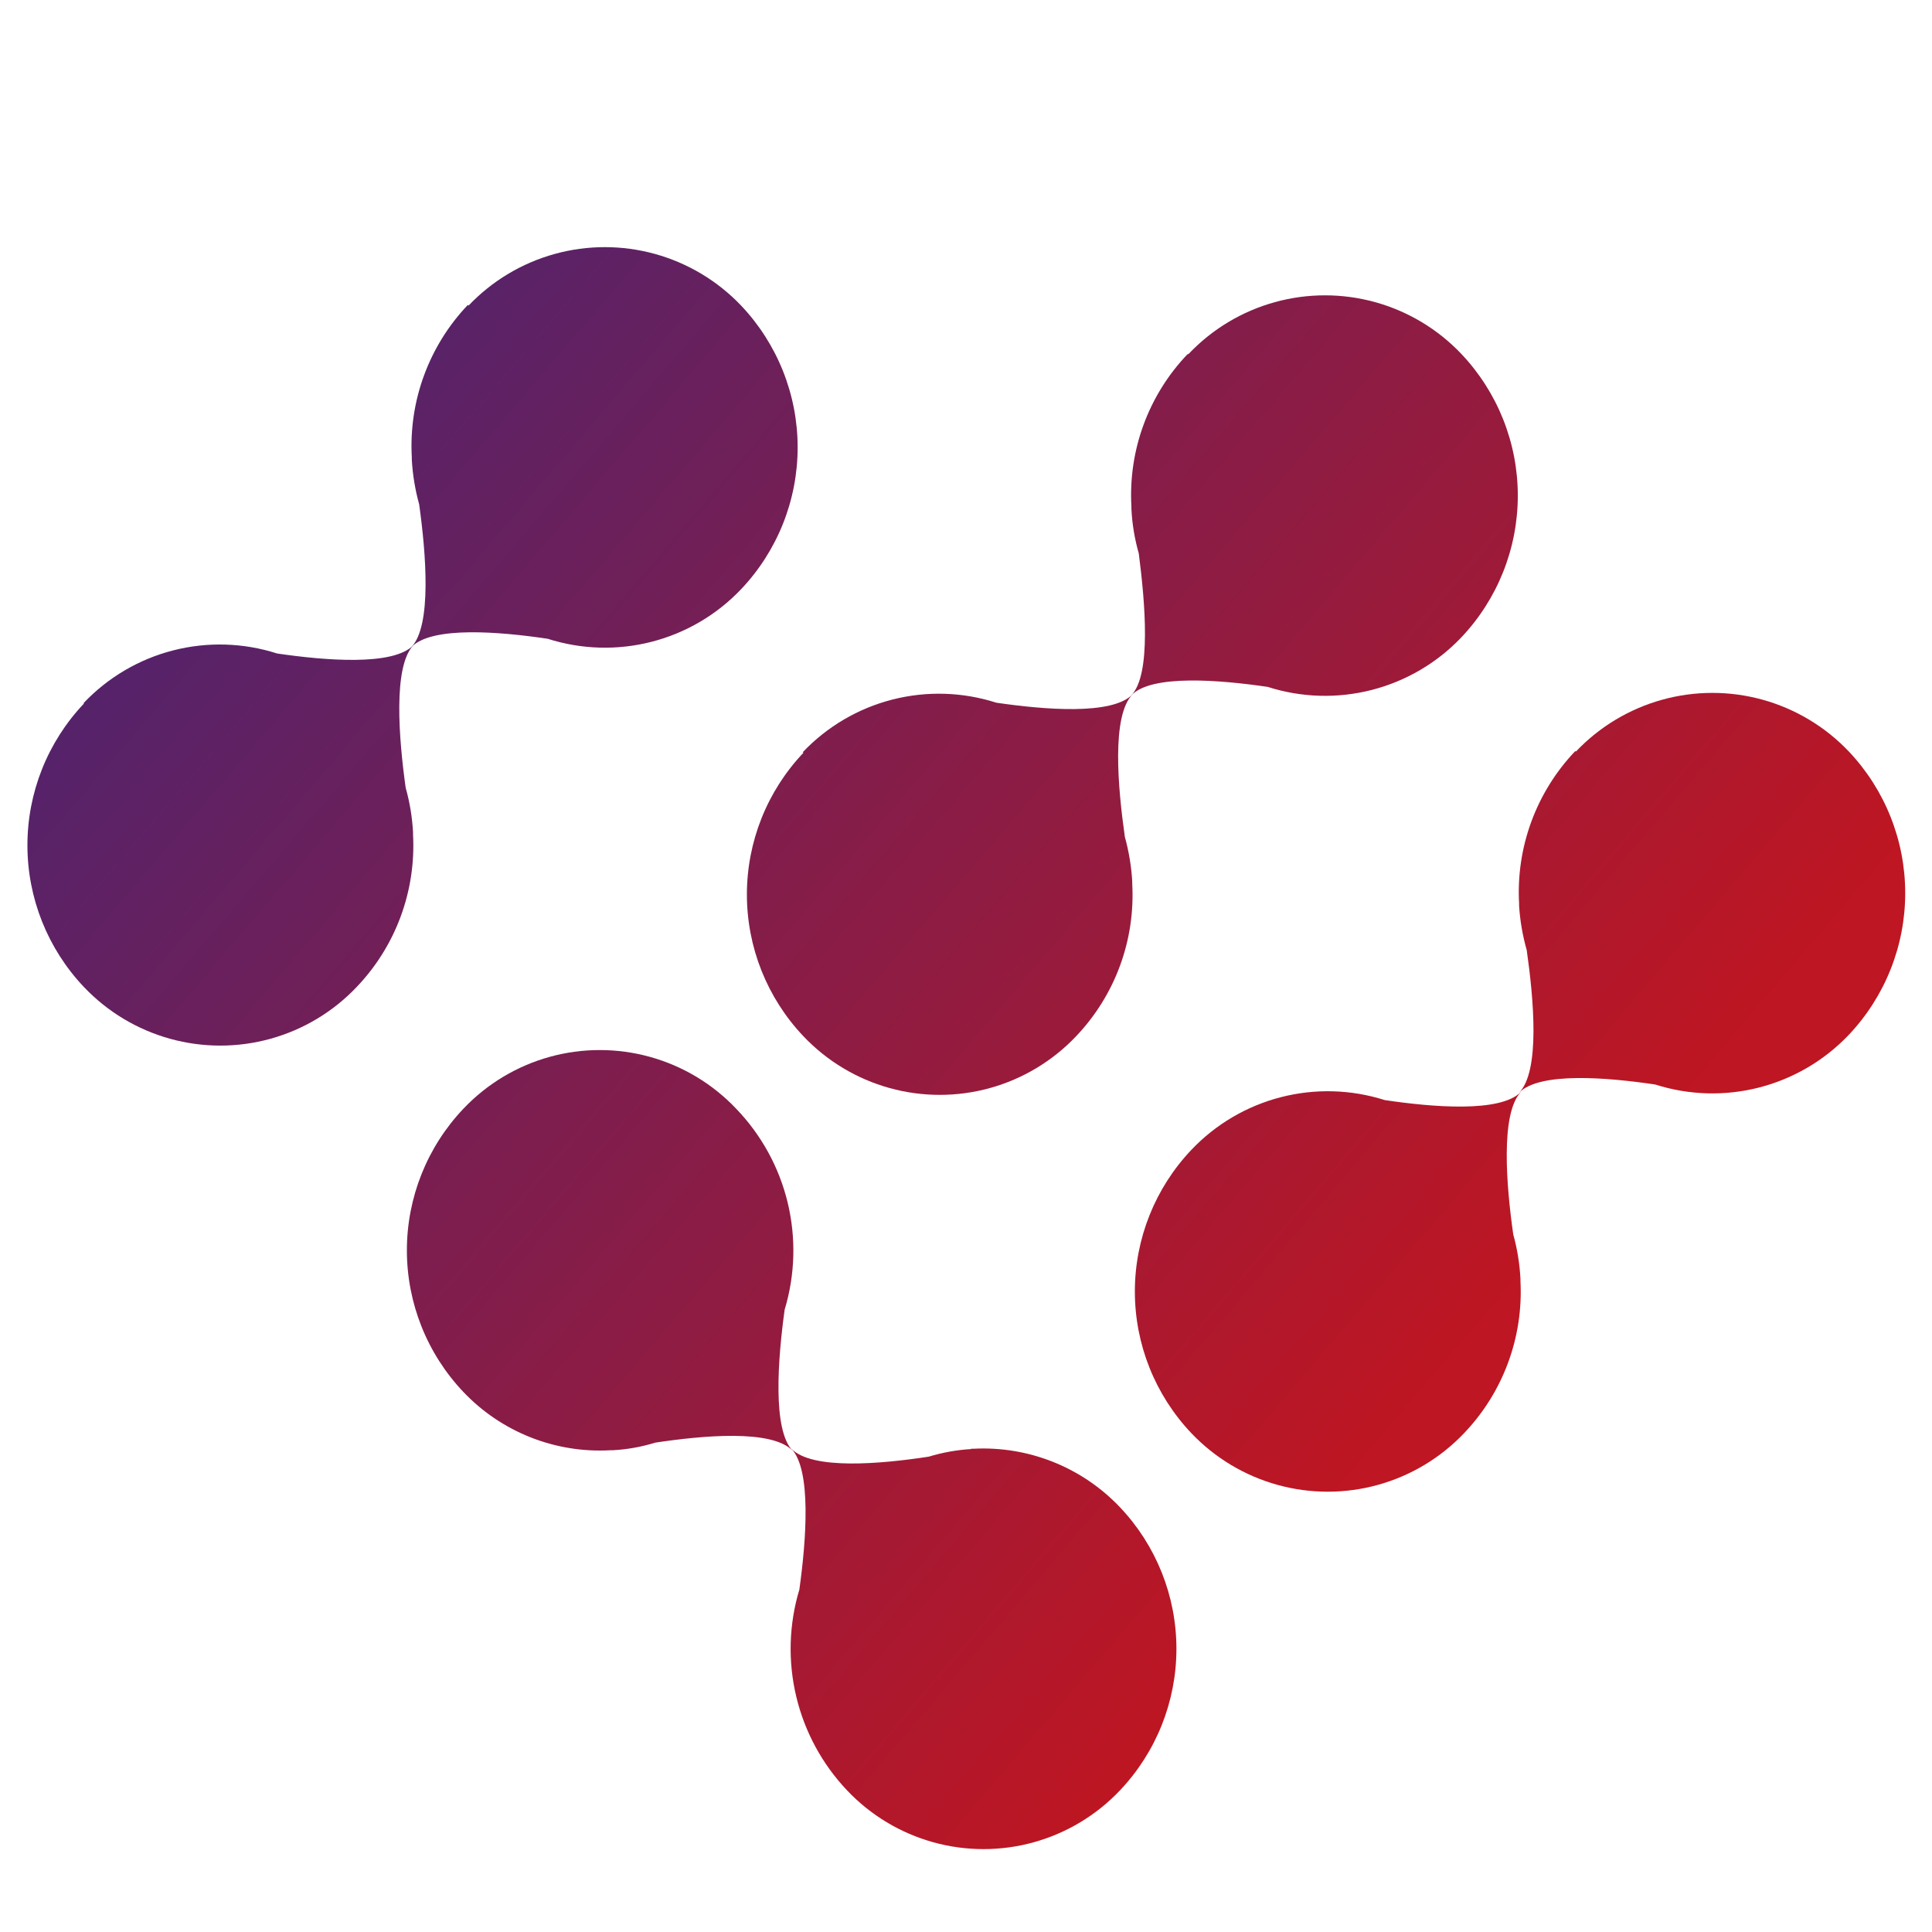
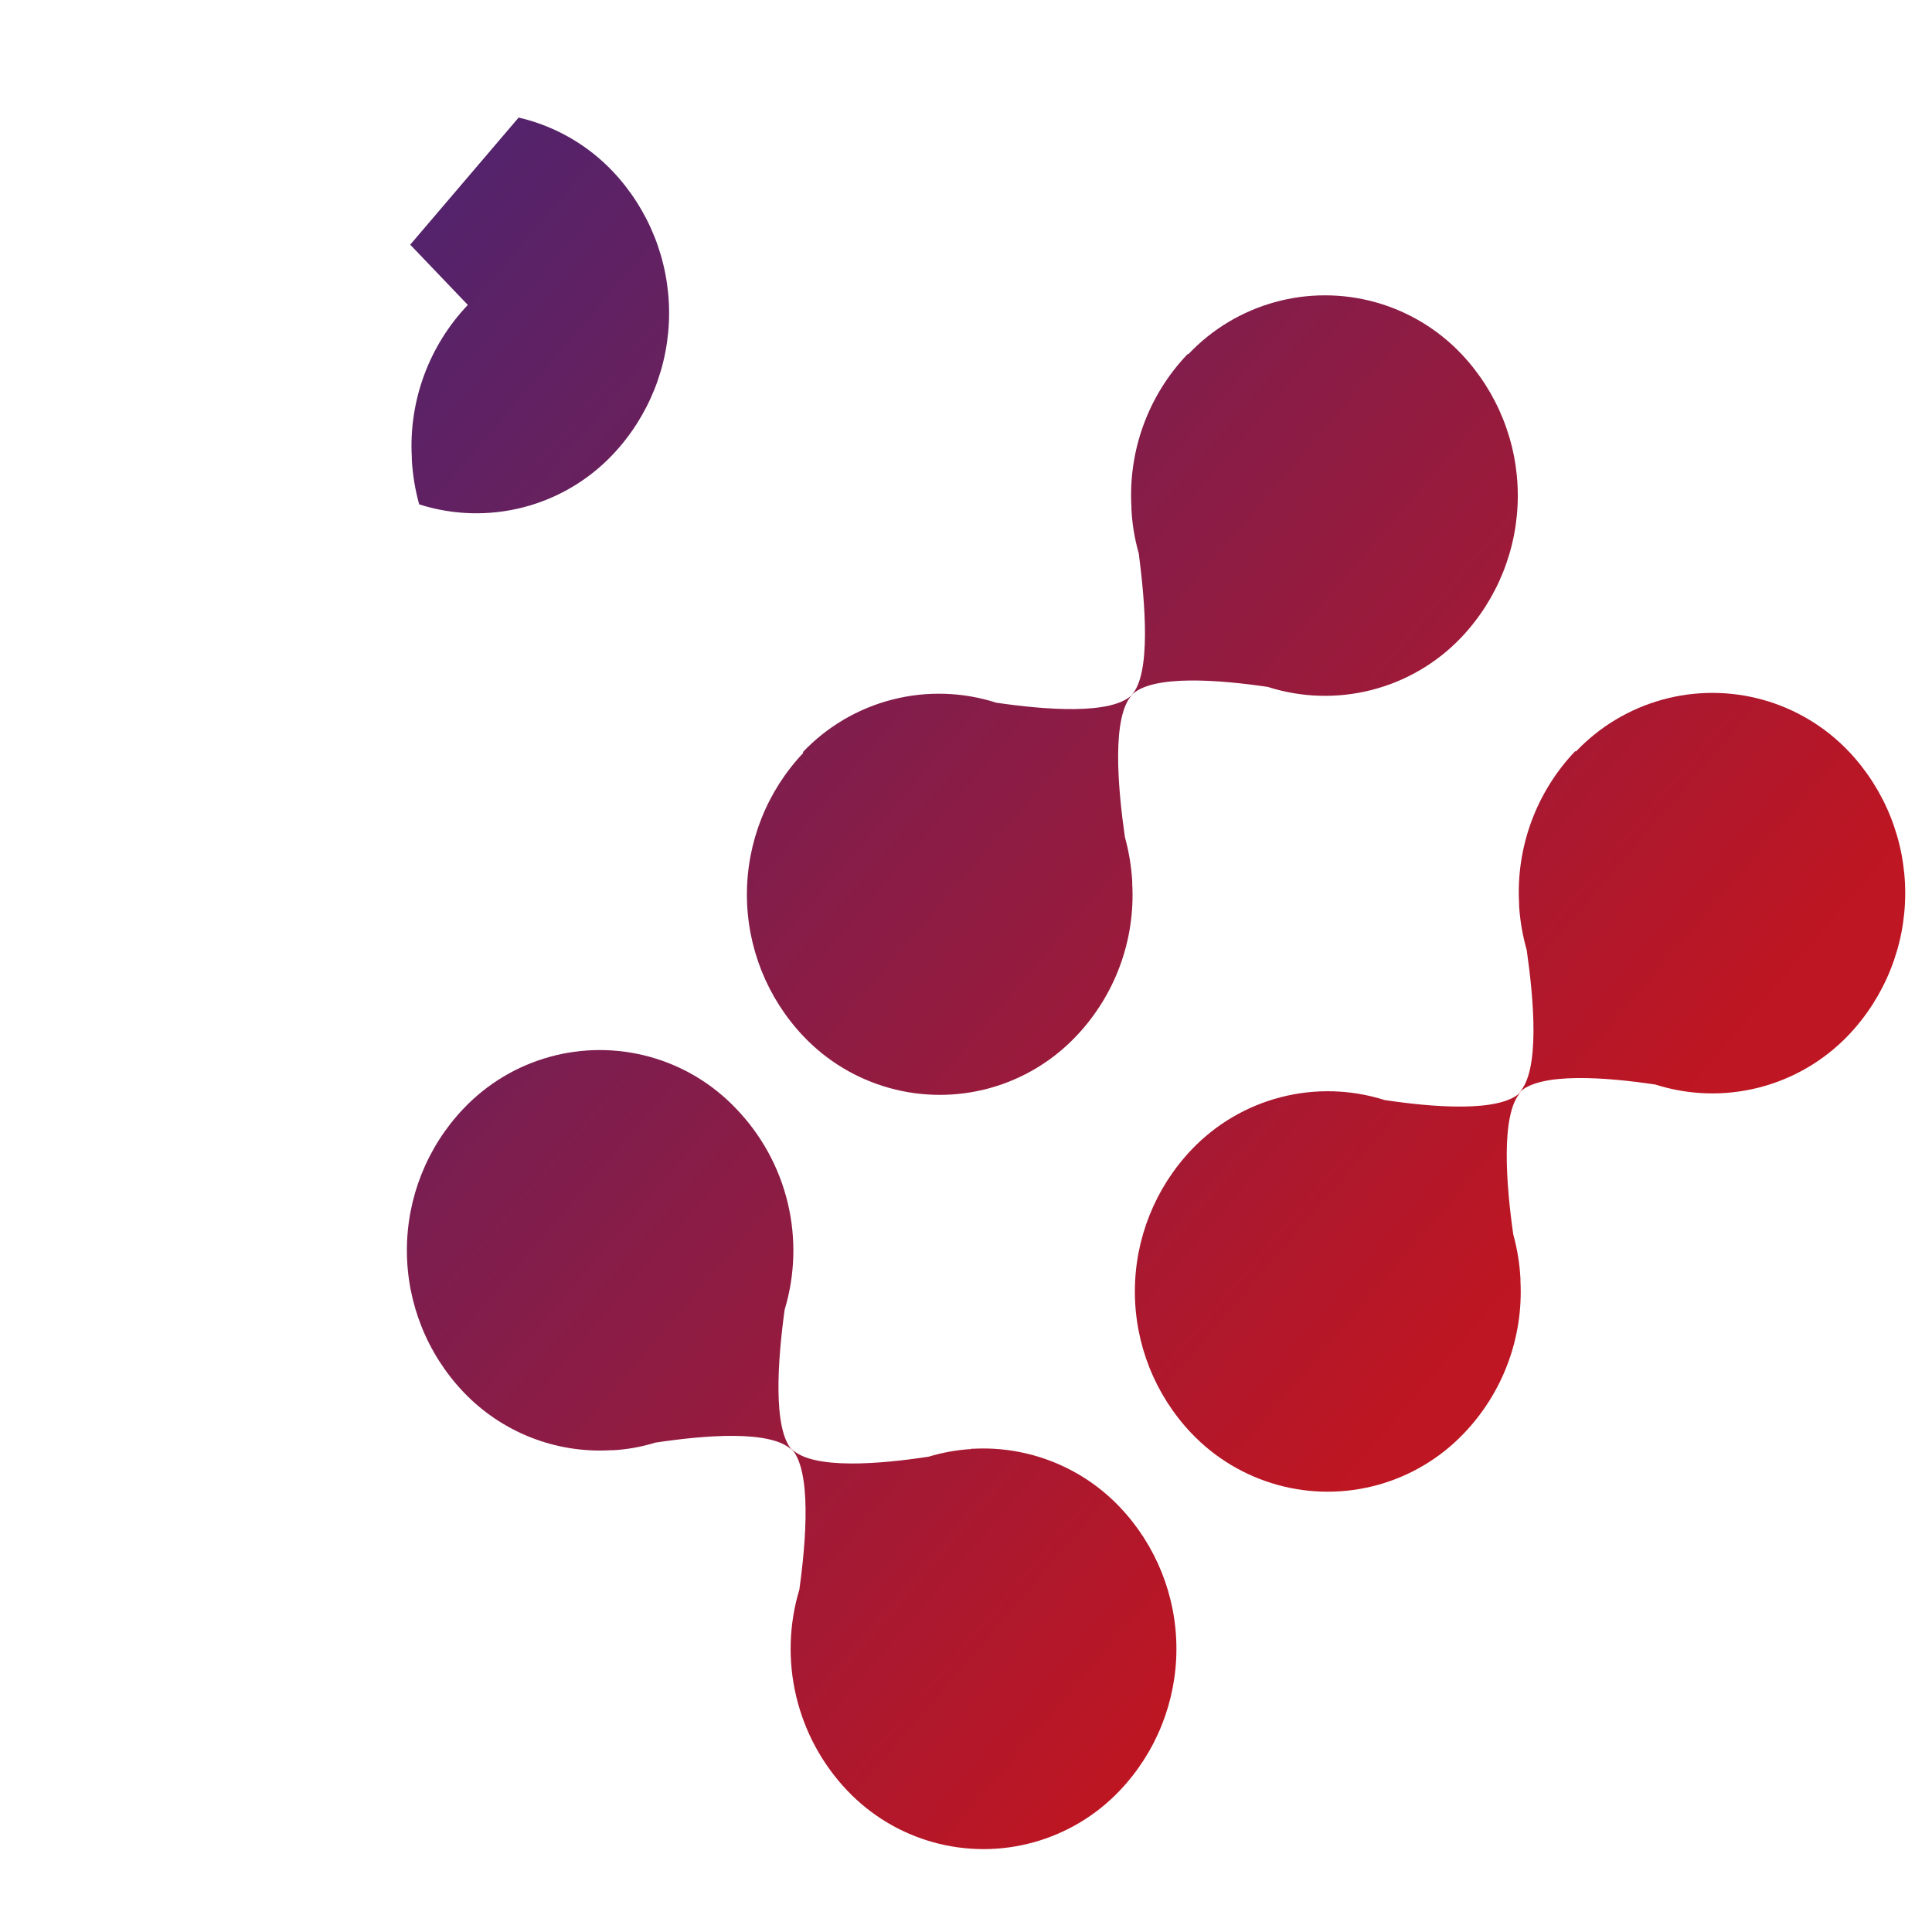
<svg xmlns="http://www.w3.org/2000/svg" xmlns:xlink="http://www.w3.org/1999/xlink" id="Layer_1" data-name="Layer 1" viewBox="0 0 141.73 141.73">
  <defs>
    <style>.cls-1{fill:none;}.cls-2{clip-path:url(#clip-path);}.cls-3{fill:url(#linear-gradient);}.cls-4{clip-path:url(#clip-path-2);}.cls-5{fill:url(#linear-gradient-2);}.cls-6{clip-path:url(#clip-path-3);}.cls-7{fill:url(#linear-gradient-3);}.cls-8{clip-path:url(#clip-path-4);}.cls-9{fill:url(#linear-gradient-4);}.cls-10{clip-path:url(#clip-path-5);}.cls-11{fill:url(#linear-gradient-5);}.cls-12{clip-path:url(#clip-path-6);}.cls-13{fill:url(#linear-gradient-6);}.cls-14{clip-path:url(#clip-path-7);}.cls-15{fill:url(#linear-gradient-7);}.cls-16{clip-path:url(#clip-path-8);}.cls-17{fill:url(#linear-gradient-8);}</style>
    <clipPath id="clip-path">
      <path class="cls-1" d="M71.27,106.3a13.54,13.54,0,0,0-3.14.56c-3.45.53-8.56,1-10.08-.59,1.5,1.56,1.09,6.76.59,10.34a15.09,15.09,0,0,0,3.51,14.74,13.78,13.78,0,0,0,20,0,15.09,15.09,0,0,0,0-20.79,13.82,13.82,0,0,0-10.76-4.28l0,0-.18,0" />
    </clipPath>
    <linearGradient id="linear-gradient" x1="-745.12" y1="357.68" x2="-742.65" y2="357.68" gradientTransform="translate(21260.76 44130.05) rotate(90) scale(59.24)" gradientUnits="userSpaceOnUse">
      <stop offset="0" stop-color="#312783" />
      <stop offset="1" stop-color="#be1622" />
    </linearGradient>
    <clipPath id="clip-path-2">
      <path class="cls-1" d="M34,81.33a15.09,15.09,0,0,0,0,20.79,13.8,13.8,0,0,0,10.76,4.27l0,0,.17,0a12.86,12.86,0,0,0,3.14-.56c3.46-.52,8.57-1,10.08.6-1.5-1.56-1.08-6.76-.59-10.35A15,15,0,0,0,54,81.33a13.78,13.78,0,0,0-20,0" />
    </clipPath>
    <linearGradient id="linear-gradient-2" x1="-745.12" y1="357.64" x2="-742.66" y2="357.64" gradientTransform="translate(21260.13 44203.88) rotate(90) scale(59.32)" xlink:href="#linear-gradient" />
    <clipPath id="clip-path-3">
      <path class="cls-1" d="M87.4,84.35a15.1,15.1,0,0,0,0,20.79,13.8,13.8,0,0,0,20,0A15,15,0,0,0,111.54,94l0,0s0-.07,0-.18a15.18,15.18,0,0,0-.53-3.27c-.51-3.58-.95-8.88.57-10.45-1.51,1.55-6.52,1.12-10,.6A13.79,13.79,0,0,0,87.4,84.35" />
    </clipPath>
    <linearGradient id="linear-gradient-3" x1="-745.12" y1="357.32" x2="-742.66" y2="357.32" gradientTransform="translate(21277.79 44130.45) rotate(90) scale(59.28)" xlink:href="#linear-gradient" />
    <clipPath id="clip-path-4">
      <path class="cls-1" d="M115.55,55.11a15,15,0,0,0-4.11,11.18l0,0,0,.18A15.64,15.64,0,0,0,112,69.7c.51,3.59,1,8.89-.57,10.47,1.5-1.56,6.51-1.13,10-.61a13.8,13.8,0,0,0,14.19-3.64,15.12,15.12,0,0,0,0-20.8,13.8,13.8,0,0,0-20,0" />
    </clipPath>
    <linearGradient id="linear-gradient-4" x1="-745.14" y1="356.91" x2="-742.67" y2="356.91" gradientTransform="matrix(0, 59.34, -59.34, 0, 21304.93, 44143.43)" xlink:href="#linear-gradient" />
    <clipPath id="clip-path-5">
-       <path class="cls-1" d="M34.32,22.37a15,15,0,0,0-4.11,11.18l0,0,0,.18A15.64,15.64,0,0,0,30.75,37c.5,3.59.94,8.89-.57,10.47,1.5-1.56,6.51-1.13,10-.61a13.78,13.78,0,0,0,14.19-3.64,15.12,15.12,0,0,0,0-20.8,13.8,13.8,0,0,0-20,0" />
+       <path class="cls-1" d="M34.32,22.37a15,15,0,0,0-4.11,11.18l0,0,0,.18A15.64,15.64,0,0,0,30.75,37a13.78,13.78,0,0,0,14.19-3.64,15.12,15.12,0,0,0,0-20.8,13.8,13.8,0,0,0-20,0" />
    </clipPath>
    <linearGradient id="linear-gradient-5" x1="-745.13" y1="357.18" x2="-742.66" y2="357.18" gradientTransform="matrix(0, 59.28, -59.28, 0, 21217.28, 44147.16)" xlink:href="#linear-gradient" />
    <clipPath id="clip-path-6">
      <path class="cls-1" d="M6.16,51.61a15.11,15.11,0,0,0,0,20.8,13.79,13.79,0,0,0,20,0A15,15,0,0,0,30.3,61.23l0,0a1.23,1.23,0,0,0,0-.18,15,15,0,0,0-.54-3.26c-.5-3.59-.94-8.89.57-10.46-1.5,1.55-6.51,1.12-10,.61a13.76,13.76,0,0,0-14.2,3.64" />
    </clipPath>
    <linearGradient id="linear-gradient-6" x1="-745.12" y1="357.6" x2="-742.65" y2="357.6" gradientTransform="translate(21212.98 44180.9) rotate(90) scale(59.28)" xlink:href="#linear-gradient" />
    <clipPath id="clip-path-7">
      <path class="cls-1" d="M87.1,26A14.94,14.94,0,0,0,83,37.16l0,0a1.29,1.29,0,0,0,0,.17,14.42,14.42,0,0,0,.54,3.27C84,44.17,84.47,49.47,83,51c1.5-1.55,6.52-1.12,10-.61a13.8,13.8,0,0,0,14.2-3.63,15.12,15.12,0,0,0,0-20.8,13.79,13.79,0,0,0-20,0" />
    </clipPath>
    <linearGradient id="linear-gradient-7" x1="-745.13" y1="356.87" x2="-742.67" y2="356.87" gradientTransform="matrix(0, 59.28, -59.28, 0, 21251.53, 44108.24)" xlink:href="#linear-gradient" />
    <clipPath id="clip-path-8">
      <path class="cls-1" d="M58.94,55.22a15.11,15.11,0,0,0,0,20.8,13.78,13.78,0,0,0,20,0,15,15,0,0,0,4.12-11.18l0,0,0-.18a15.64,15.64,0,0,0-.54-3.26c-.51-3.59-1-8.89.57-10.47-1.49,1.56-6.51,1.13-10,.62a13.77,13.77,0,0,0-14.2,3.63" />
    </clipPath>
    <linearGradient id="linear-gradient-8" x1="-745.13" y1="357.29" x2="-742.66" y2="357.29" gradientTransform="matrix(0, 59.28, -59.28, 0, 21247.15, 44141.78)" xlink:href="#linear-gradient" />
  </defs>
  <g class="cls-2">
    <rect class="cls-3" x="50.7" y="99.9" width="43.44" height="43.39" transform="translate(-67.09 97.79) rotate(-49.54)" />
  </g>
  <g class="cls-4">
    <rect class="cls-5" x="22.58" y="70.58" width="42.35" height="42.46" transform="translate(-54.5 65.52) rotate(-49.54)" />
  </g>
  <g class="cls-6">
    <rect class="cls-7" x="75.38" y="74.09" width="42.85" height="42.74" transform="translate(-38.65 107.16) rotate(-49.54)" />
  </g>
  <g class="cls-8">
    <rect class="cls-9" x="104.95" y="44.76" width="42.44" height="42.39" transform="translate(-5.89 119.15) rotate(-49.54)" />
  </g>
  <g class="cls-10">
    <rect class="cls-11" x="23.71" y="12.02" width="42.44" height="42.4" transform="translate(-9.5 45.85) rotate(-49.54)" />
  </g>
  <g class="cls-12">
-     <rect class="cls-13" x="-5.86" y="41.36" width="42.85" height="42.75" transform="translate(-42.26 33.86) rotate(-49.54)" />
-   </g>
+     </g>
  <g class="cls-14">
    <rect class="cls-15" x="76.49" y="15.64" width="42.44" height="42.39" transform="translate(6.27 87.28) rotate(-49.54)" />
  </g>
  <g class="cls-16">
    <rect class="cls-17" x="46.92" y="44.98" width="42.85" height="42.74" transform="translate(-26.49 75.29) rotate(-49.54)" />
  </g>
</svg>